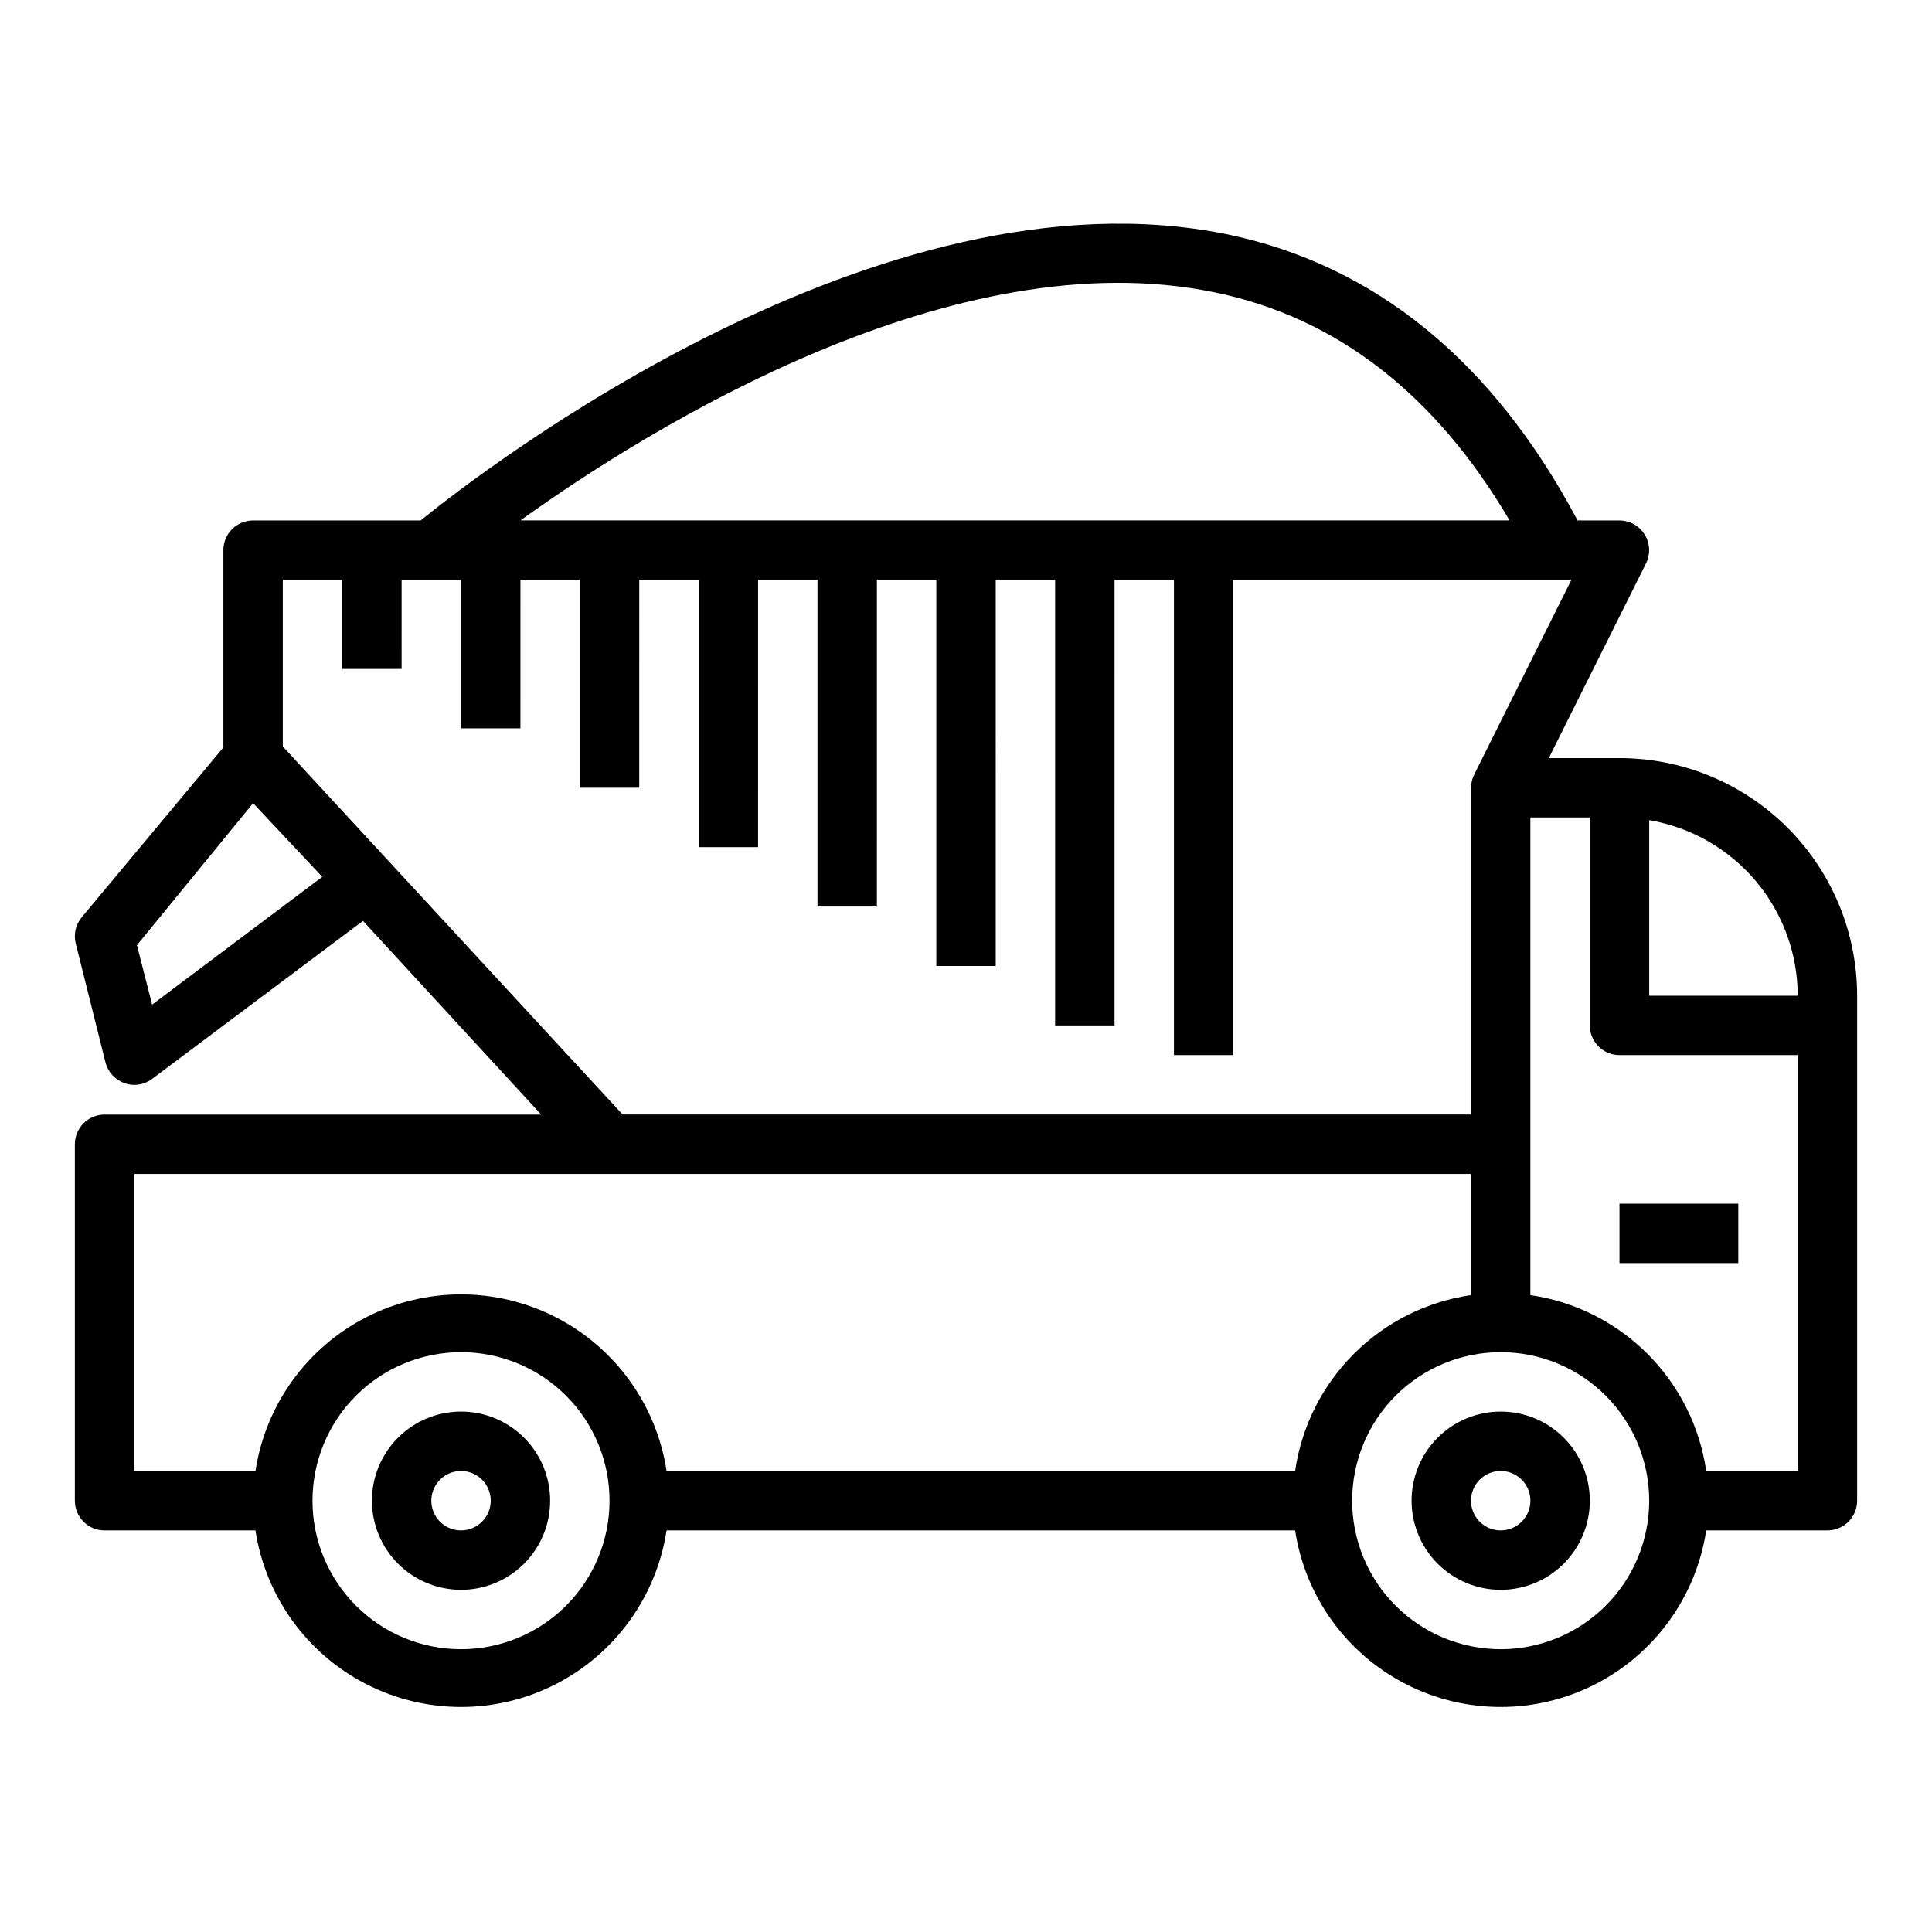
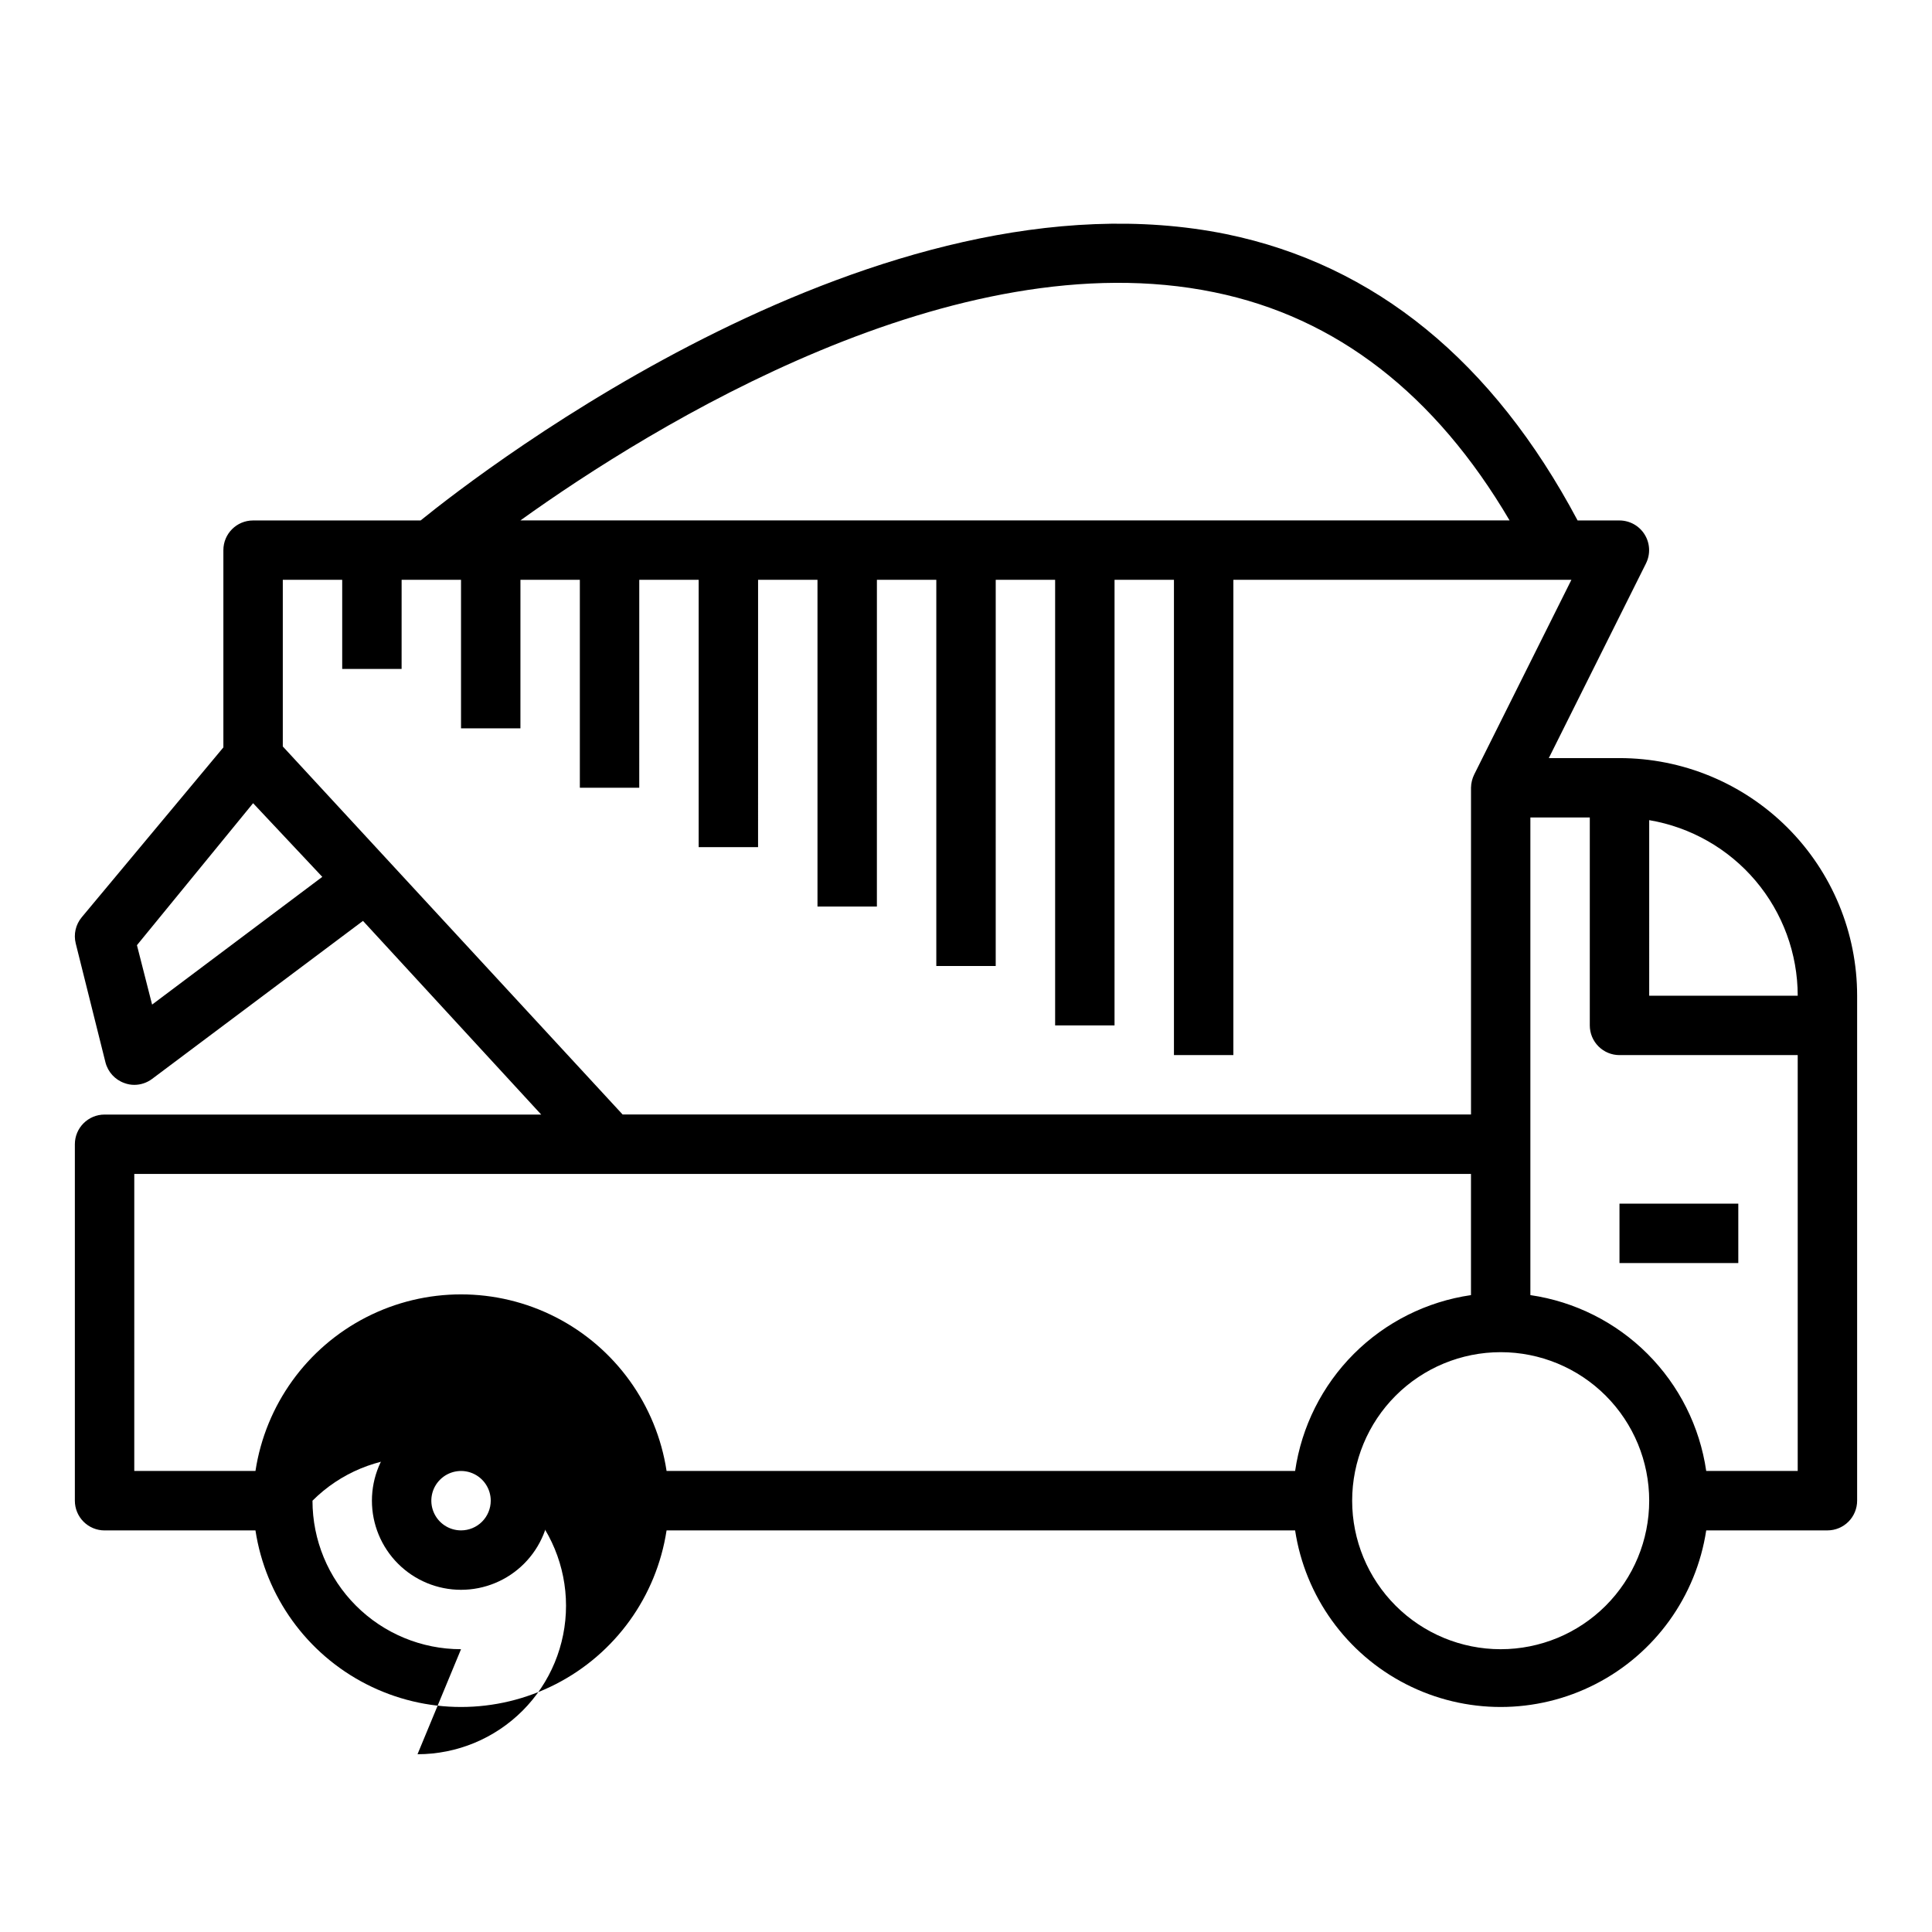
<svg xmlns="http://www.w3.org/2000/svg" fill="#000000" width="800px" height="800px" version="1.1" viewBox="144 144 512 512">
  <g>
-     <path d="m171.71 549.57h39.988c2.672 17.512 13.598 32.672 29.363 40.742 15.77 8.074 34.453 8.074 50.223 0 15.766-8.07 26.691-23.23 29.363-40.742h166.57c2.672 17.512 13.598 32.672 29.367 40.742 15.766 8.074 34.453 8.074 50.219 0 15.77-8.07 26.695-23.23 29.363-40.742h32.121c2.086 0 4.09-0.828 5.566-2.305 1.473-1.477 2.305-3.481 2.305-5.566v-133.82c0-16.703-6.637-32.723-18.445-44.531-11.812-11.809-27.828-18.445-44.531-18.445h-18.734l25.742-51.562h-0.004c1.23-2.438 1.109-5.336-0.32-7.66-1.426-2.324-3.957-3.746-6.684-3.754h-11.102c-22.434-42.195-53.688-67.777-93.125-75.887-91.789-18.578-196.48 62.109-213.49 75.887h-44.398c-4.348 0-7.871 3.523-7.871 7.871v52.27l-37.551 45.031c-1.598 1.926-2.18 4.496-1.574 6.926l7.871 31.488c0.648 2.566 2.539 4.637 5.039 5.512 0.828 0.312 1.711 0.473 2.598 0.473 1.703 0 3.359-0.555 4.723-1.574l55.891-41.879 47.23 51.324h-115.71c-4.348 0-7.875 3.523-7.875 7.871v94.465c0 2.086 0.832 4.09 2.309 5.566 1.477 1.477 3.477 2.305 5.566 2.305zm94.465 31.488c-10.441 0-20.453-4.148-27.832-11.527-7.383-7.383-11.531-17.395-11.531-27.832s4.148-20.449 11.531-27.832c7.379-7.383 17.391-11.527 27.832-11.527 10.438 0 20.449 4.144 27.832 11.527 7.379 7.383 11.527 17.395 11.527 27.832s-4.148 20.449-11.527 27.832c-7.383 7.379-17.395 11.527-27.832 11.527zm275.52 0c-10.438 0-20.449-4.148-27.832-11.527-7.383-7.383-11.527-17.395-11.527-27.832s4.144-20.449 11.527-27.832c7.383-7.383 17.395-11.527 27.832-11.527s20.449 4.144 27.832 11.527c7.379 7.383 11.527 17.395 11.527 27.832s-4.148 20.449-11.527 27.832c-7.383 7.379-17.395 11.527-27.832 11.527zm39.359-219.71c11 1.859 20.984 7.551 28.188 16.062 7.203 8.516 11.16 19.309 11.172 30.461h-39.359zm-15.742-0.711v55.105c0 2.09 0.828 4.09 2.305 5.566 1.477 1.477 3.477 2.305 5.566 2.305h47.23v110.21h-24.246c-1.707-11.754-7.168-22.641-15.566-31.039-8.395-8.395-19.281-13.855-31.035-15.566v-126.58zm-99.504-139.18c32.355 6.613 58.566 27 78.246 60.457h-262.14c35.109-25.191 115.25-74.625 183.89-60.457zm-281.5 188.77-4.016-15.742 30.781-37.629 18.34 19.523zm34.637-68.406v-44.16h15.742v23.617h15.742l0.004-23.617h15.742v39.359h15.742l0.004-39.359h15.742v55.105h15.742l0.004-55.105h15.742v70.848h15.742l0.004-70.848h15.742v86.59h15.742l0.004-86.59h15.742v102.34h15.742l0.004-102.34h15.742v118.08h15.742l0.004-118.08h15.742v125.95h15.742l0.004-125.95h89.582l-25.742 51.562v-0.004c-0.547 1.105-0.84 2.312-0.863 3.543v86.594h-224.83zm-39.359 113.28h354.24v32.117c-11.754 1.711-22.641 7.172-31.039 15.566-8.395 8.398-13.855 19.285-15.566 31.039h-166.57c-2.672-17.512-13.598-32.672-29.363-40.746-15.77-8.07-34.453-8.07-50.223 0-15.766 8.074-26.691 23.234-29.363 40.746h-32.117z" />
+     <path d="m171.71 549.57h39.988c2.672 17.512 13.598 32.672 29.363 40.742 15.77 8.074 34.453 8.074 50.223 0 15.766-8.07 26.691-23.23 29.363-40.742h166.57c2.672 17.512 13.598 32.672 29.367 40.742 15.766 8.074 34.453 8.074 50.219 0 15.77-8.07 26.695-23.23 29.363-40.742h32.121c2.086 0 4.09-0.828 5.566-2.305 1.473-1.477 2.305-3.481 2.305-5.566v-133.82c0-16.703-6.637-32.723-18.445-44.531-11.812-11.809-27.828-18.445-44.531-18.445h-18.734l25.742-51.562h-0.004c1.23-2.438 1.109-5.336-0.32-7.66-1.426-2.324-3.957-3.746-6.684-3.754h-11.102c-22.434-42.195-53.688-67.777-93.125-75.887-91.789-18.578-196.48 62.109-213.49 75.887h-44.398c-4.348 0-7.871 3.523-7.871 7.871v52.27l-37.551 45.031c-1.598 1.926-2.18 4.496-1.574 6.926l7.871 31.488c0.648 2.566 2.539 4.637 5.039 5.512 0.828 0.312 1.711 0.473 2.598 0.473 1.703 0 3.359-0.555 4.723-1.574l55.891-41.879 47.23 51.324h-115.71c-4.348 0-7.875 3.523-7.875 7.871v94.465c0 2.086 0.832 4.09 2.309 5.566 1.477 1.477 3.477 2.305 5.566 2.305zm94.465 31.488c-10.441 0-20.453-4.148-27.832-11.527-7.383-7.383-11.531-17.395-11.531-27.832c7.379-7.383 17.391-11.527 27.832-11.527 10.438 0 20.449 4.144 27.832 11.527 7.379 7.383 11.527 17.395 11.527 27.832s-4.148 20.449-11.527 27.832c-7.383 7.379-17.395 11.527-27.832 11.527zm275.52 0c-10.438 0-20.449-4.148-27.832-11.527-7.383-7.383-11.527-17.395-11.527-27.832s4.144-20.449 11.527-27.832c7.383-7.383 17.395-11.527 27.832-11.527s20.449 4.144 27.832 11.527c7.379 7.383 11.527 17.395 11.527 27.832s-4.148 20.449-11.527 27.832c-7.383 7.379-17.395 11.527-27.832 11.527zm39.359-219.71c11 1.859 20.984 7.551 28.188 16.062 7.203 8.516 11.16 19.309 11.172 30.461h-39.359zm-15.742-0.711v55.105c0 2.09 0.828 4.09 2.305 5.566 1.477 1.477 3.477 2.305 5.566 2.305h47.23v110.21h-24.246c-1.707-11.754-7.168-22.641-15.566-31.039-8.395-8.395-19.281-13.855-31.035-15.566v-126.58zm-99.504-139.18c32.355 6.613 58.566 27 78.246 60.457h-262.14c35.109-25.191 115.25-74.625 183.89-60.457zm-281.5 188.77-4.016-15.742 30.781-37.629 18.34 19.523zm34.637-68.406v-44.16h15.742v23.617h15.742l0.004-23.617h15.742v39.359h15.742l0.004-39.359h15.742v55.105h15.742l0.004-55.105h15.742v70.848h15.742l0.004-70.848h15.742v86.59h15.742l0.004-86.59h15.742v102.34h15.742l0.004-102.34h15.742v118.08h15.742l0.004-118.08h15.742v125.95h15.742l0.004-125.95h89.582l-25.742 51.562v-0.004c-0.547 1.105-0.84 2.312-0.863 3.543v86.594h-224.83zm-39.359 113.28h354.24v32.117c-11.754 1.711-22.641 7.172-31.039 15.566-8.395 8.398-13.855 19.285-15.566 31.039h-166.57c-2.672-17.512-13.598-32.672-29.363-40.746-15.77-8.07-34.453-8.07-50.223 0-15.766 8.074-26.691 23.234-29.363 40.746h-32.117z" />
    <path d="m266.18 518.08c-6.266 0-12.273 2.488-16.699 6.918-4.43 4.43-6.918 10.434-6.918 16.699 0 6.262 2.488 12.27 6.918 16.699 4.426 4.43 10.434 6.918 16.699 6.918 6.262 0 12.27-2.488 16.699-6.918 4.426-4.43 6.914-10.438 6.914-16.699 0-6.266-2.488-12.27-6.914-16.699-4.43-4.43-10.438-6.918-16.699-6.918zm0 31.488c-3.188 0-6.055-1.918-7.273-4.859-1.219-2.941-0.547-6.328 1.707-8.578 2.25-2.25 5.637-2.926 8.578-1.707s4.859 4.09 4.859 7.273c0 2.086-0.832 4.09-2.305 5.566-1.477 1.477-3.481 2.305-5.566 2.305z" />
-     <path d="m541.7 518.08c-6.266 0-12.27 2.488-16.699 6.918-4.43 4.43-6.918 10.434-6.918 16.699 0 6.262 2.488 12.27 6.918 16.699 4.43 4.43 10.434 6.918 16.699 6.918 6.262 0 12.27-2.488 16.699-6.918 4.43-4.43 6.918-10.438 6.918-16.699 0-6.266-2.488-12.27-6.918-16.699-4.43-4.43-10.438-6.918-16.699-6.918zm0 31.488c-3.184 0-6.055-1.918-7.273-4.859-1.219-2.941-0.543-6.328 1.707-8.578s5.637-2.926 8.578-1.707c2.941 1.219 4.859 4.09 4.859 7.273 0 2.086-0.828 4.09-2.305 5.566-1.477 1.477-3.481 2.305-5.566 2.305z" />
    <path d="m573.18 462.98h31.488v15.742h-31.488z" />
  </g>
</svg>